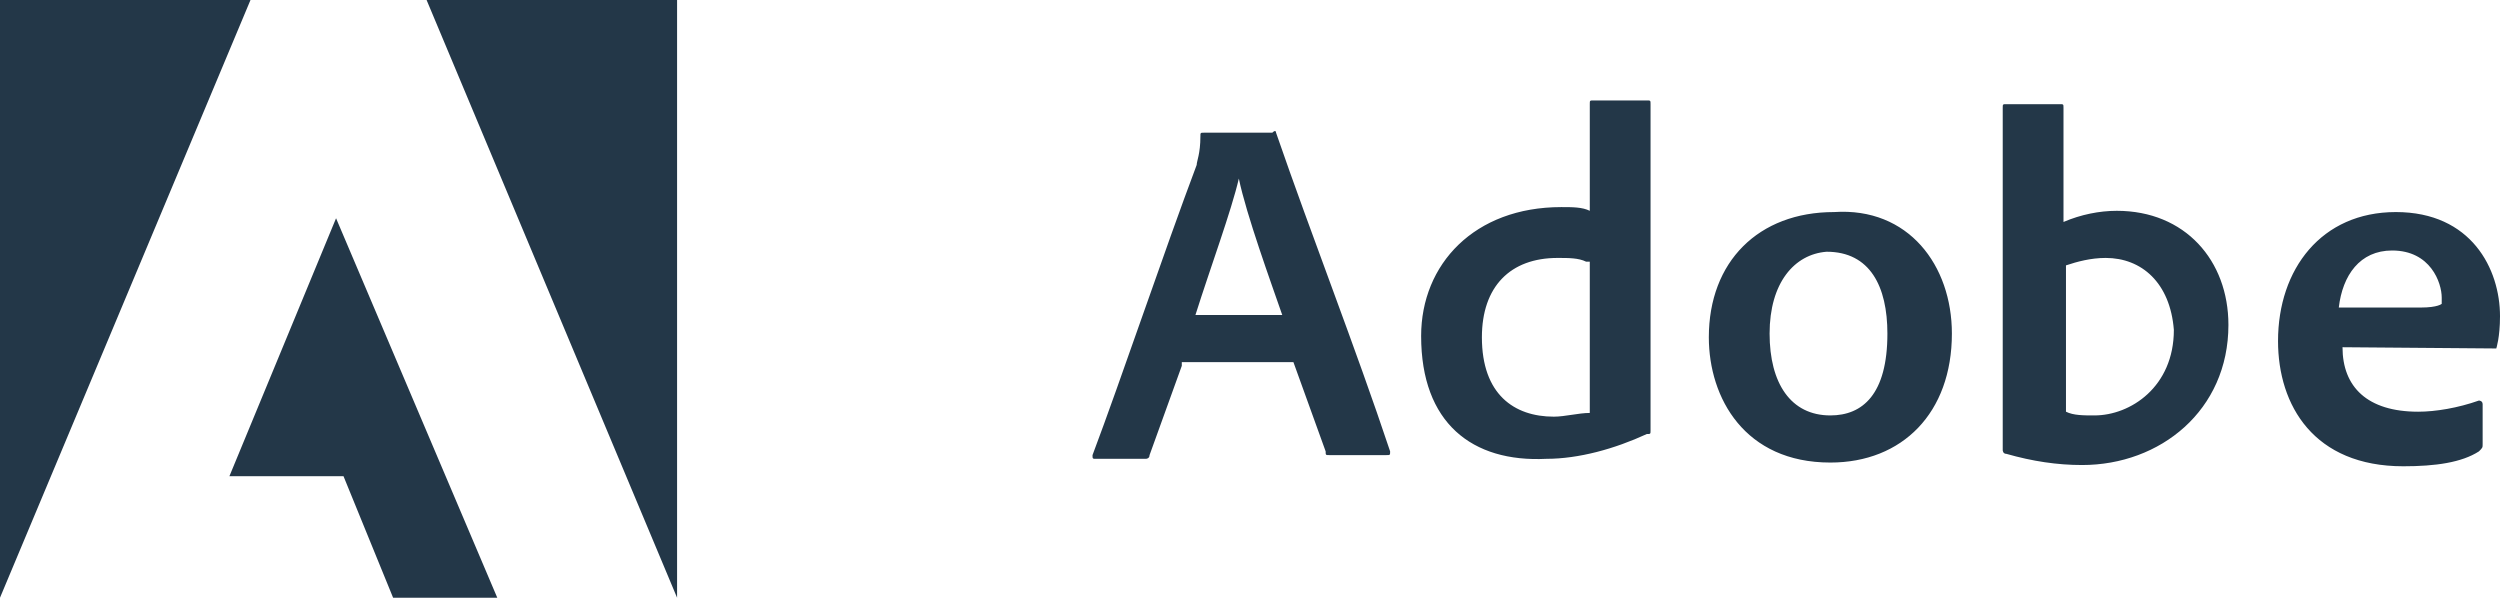
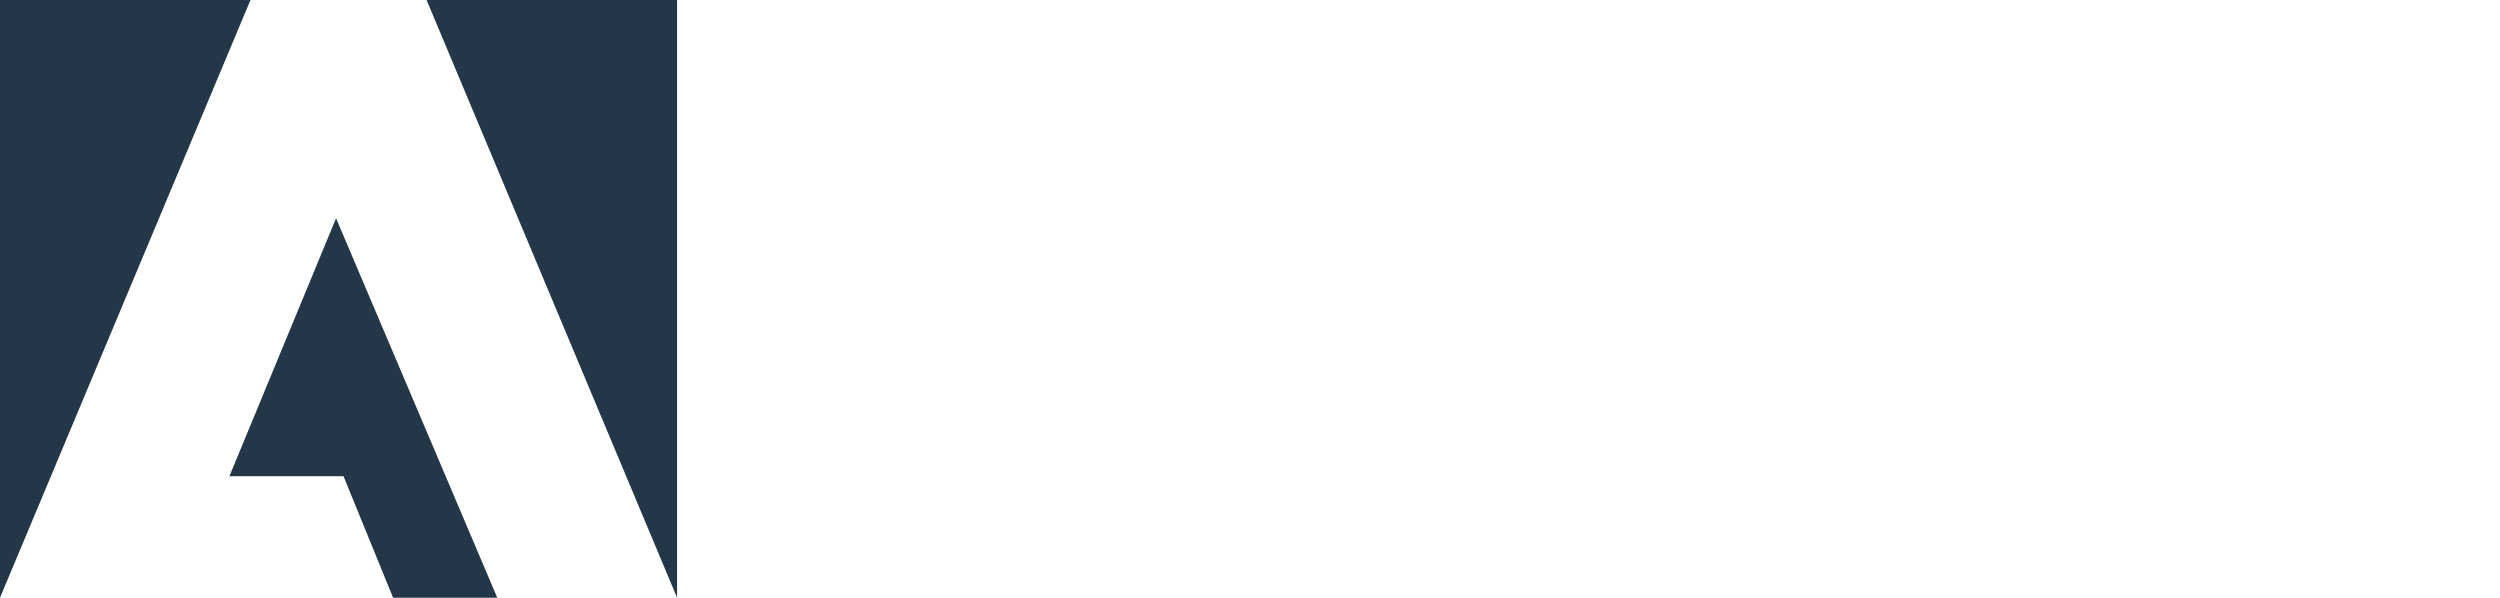
<svg xmlns="http://www.w3.org/2000/svg" enable-background="new 0 0 201.6 48.2" viewBox="0 0 201.6 48.2">
  <g fill="#233748">
-     <path d="m95.3 29.5-2.6 7.2c0 .3-.3.3-.3.3h-4c-.3 0-.3 0-.3-.3 2.3-6.1 5.8-16.5 8.4-23.4 0-.3.3-.9.3-2.3 0-.3 0-.3.3-.3h5.5c.3-.3.3 0 .3 0 2.9 8.4 6.4 17.3 9.2 25.7 0 .3 0 .3-.3.3h-4.6c-.3 0-.3 0-.3-.3l-2.6-7.2h-9zm8.1-4.1c-.9-2.6-2.9-8.1-3.5-11-.6 2.6-2.3 7.2-3.5 11zm11.2 1.7c0-5.8 4.3-10.4 11.3-10.4.9 0 1.7 0 2.3.3v-8.6c0-.3 0-.3.3-.3h4.3c.3 0 .3 0 .3.3v26.3c0 .3 0 .3-.3.3-2.6 1.2-5.5 2-8.1 2-6 .3-10.1-2.9-10.1-9.9zm13.3-6c-.6-.3-1.4-.3-2.3-.3-3.8 0-6.1 2.3-6.1 6.4 0 4.6 2.6 6.4 5.8 6.4.9 0 2-.3 2.9-.3v-12.2zm29.5 5.8c0 6.4-4 10.4-9.8 10.4-6.9 0-9.8-5.2-9.8-10.1 0-6.1 4-10.1 10.1-10.1 6-.4 9.5 4.3 9.5 9.8zm-14.7 0c0 4 1.7 6.6 4.9 6.6 2.6 0 4.6-1.7 4.6-6.6 0-3.8-1.4-6.6-4.9-6.6-2.6.2-4.6 2.5-4.6 6.6zm23.4-18.5c.3 0 .3 0 .3.3v9.2c1.4-.6 2.9-.9 4.3-.9 5.5 0 9 4 9 9.2 0 6.9-5.5 11.3-11.8 11.3-2 0-4-.3-6.1-.9-.3 0-.3-.3-.3-.3v-27.6c0-.3 0-.3.3-.3zm3.7 12.4c-1.2 0-2.3.3-3.2.6v11.8c.6.3 1.4.3 2.3.3 2.9 0 6.4-2.3 6.4-6.9-.3-3.8-2.6-5.8-5.5-5.8zm19.1 7.2c0 3.2 2 5.2 6.1 5.2 1.4 0 3.2-.3 4.9-.9 0 0 .3 0 .3.3v3.2c0 .3 0 .3-.3.6-1.4.9-3.5 1.2-6.1 1.2-7.2 0-10.1-4.9-10.1-10.1 0-5.8 3.5-10.4 9.5-10.4 6.1 0 8.4 4.6 8.4 8.4 0 1.7-.3 2.6-.3 2.6zm6.3-3.2c1.4 0 1.7-.3 1.7-.3v-.5c0-1.2-.9-3.8-4-3.8-2.6 0-4 2-4.3 4.6z" />
    <path d="m34.4 0 20.2 48.2v-48.2zm-34.4 0v48.2l20.2-48.2zm18.5 38.4h9.2l4 9.8h8.4l-13-30.6z" />
  </g>
</svg>